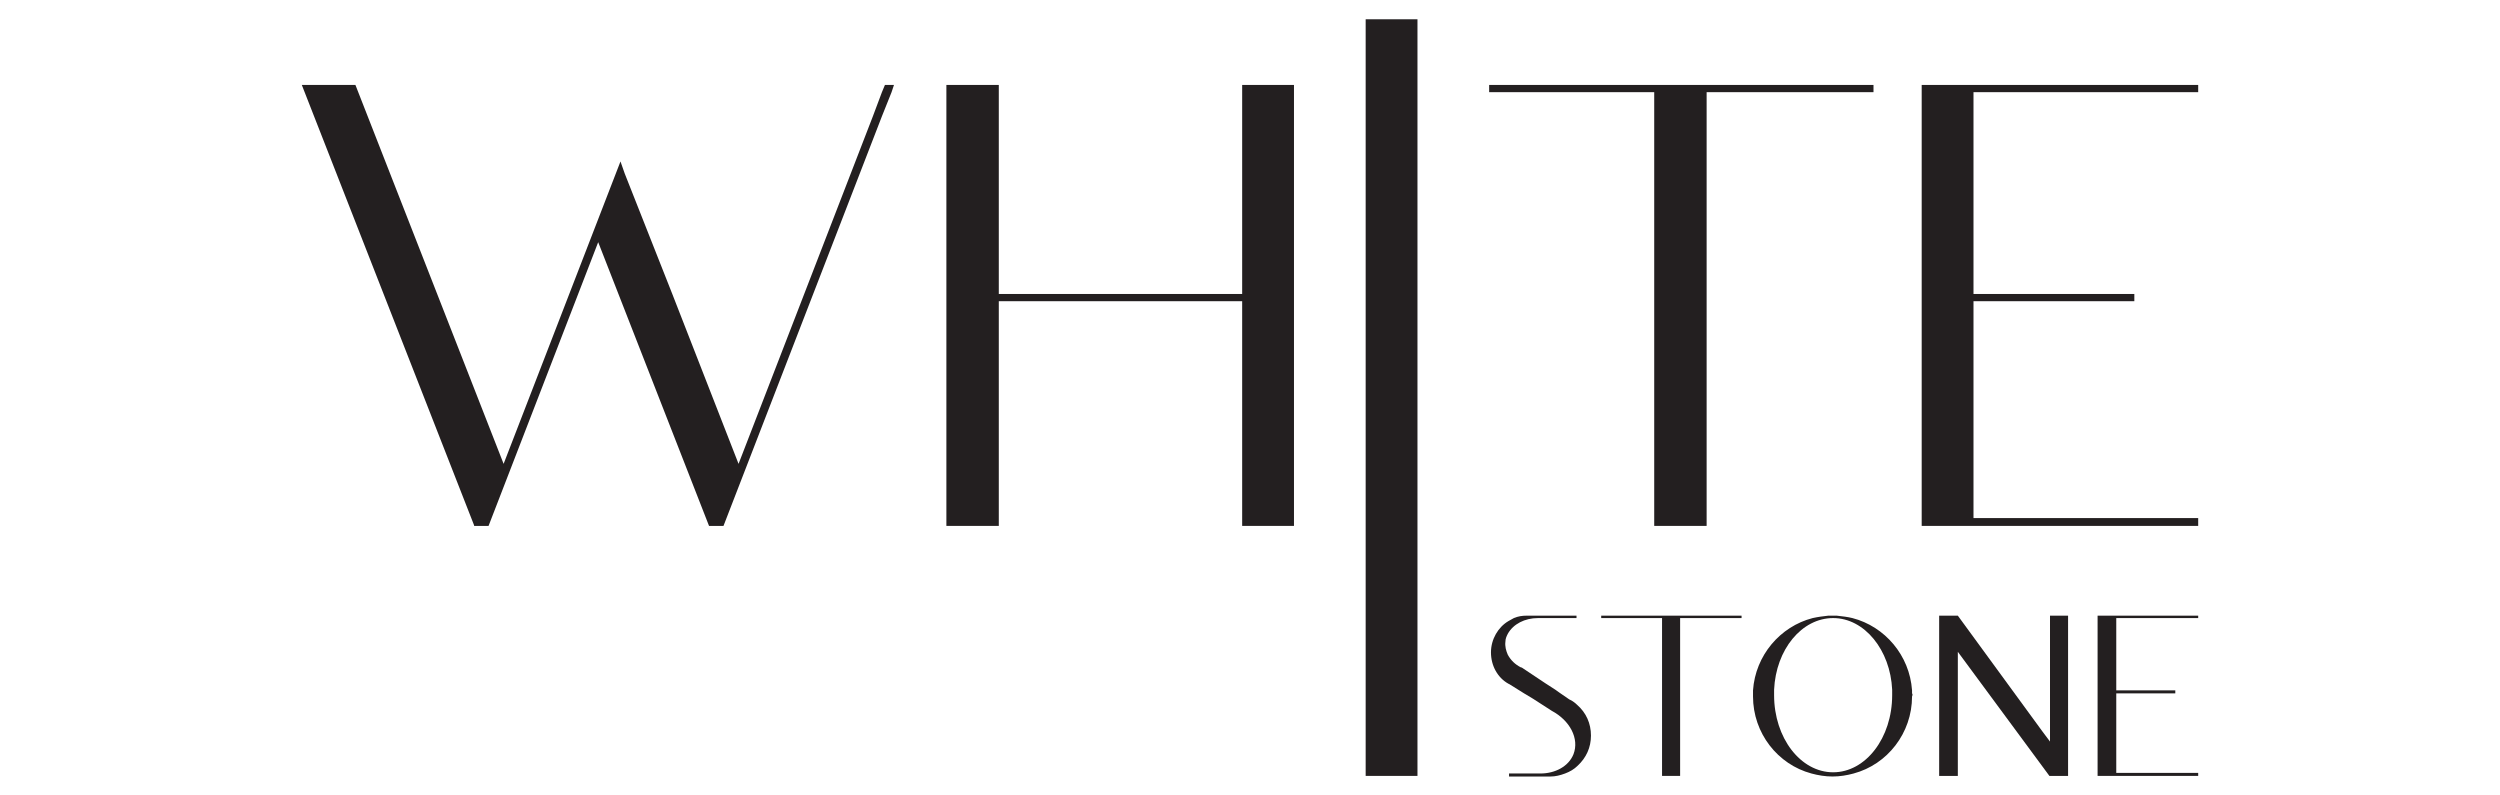
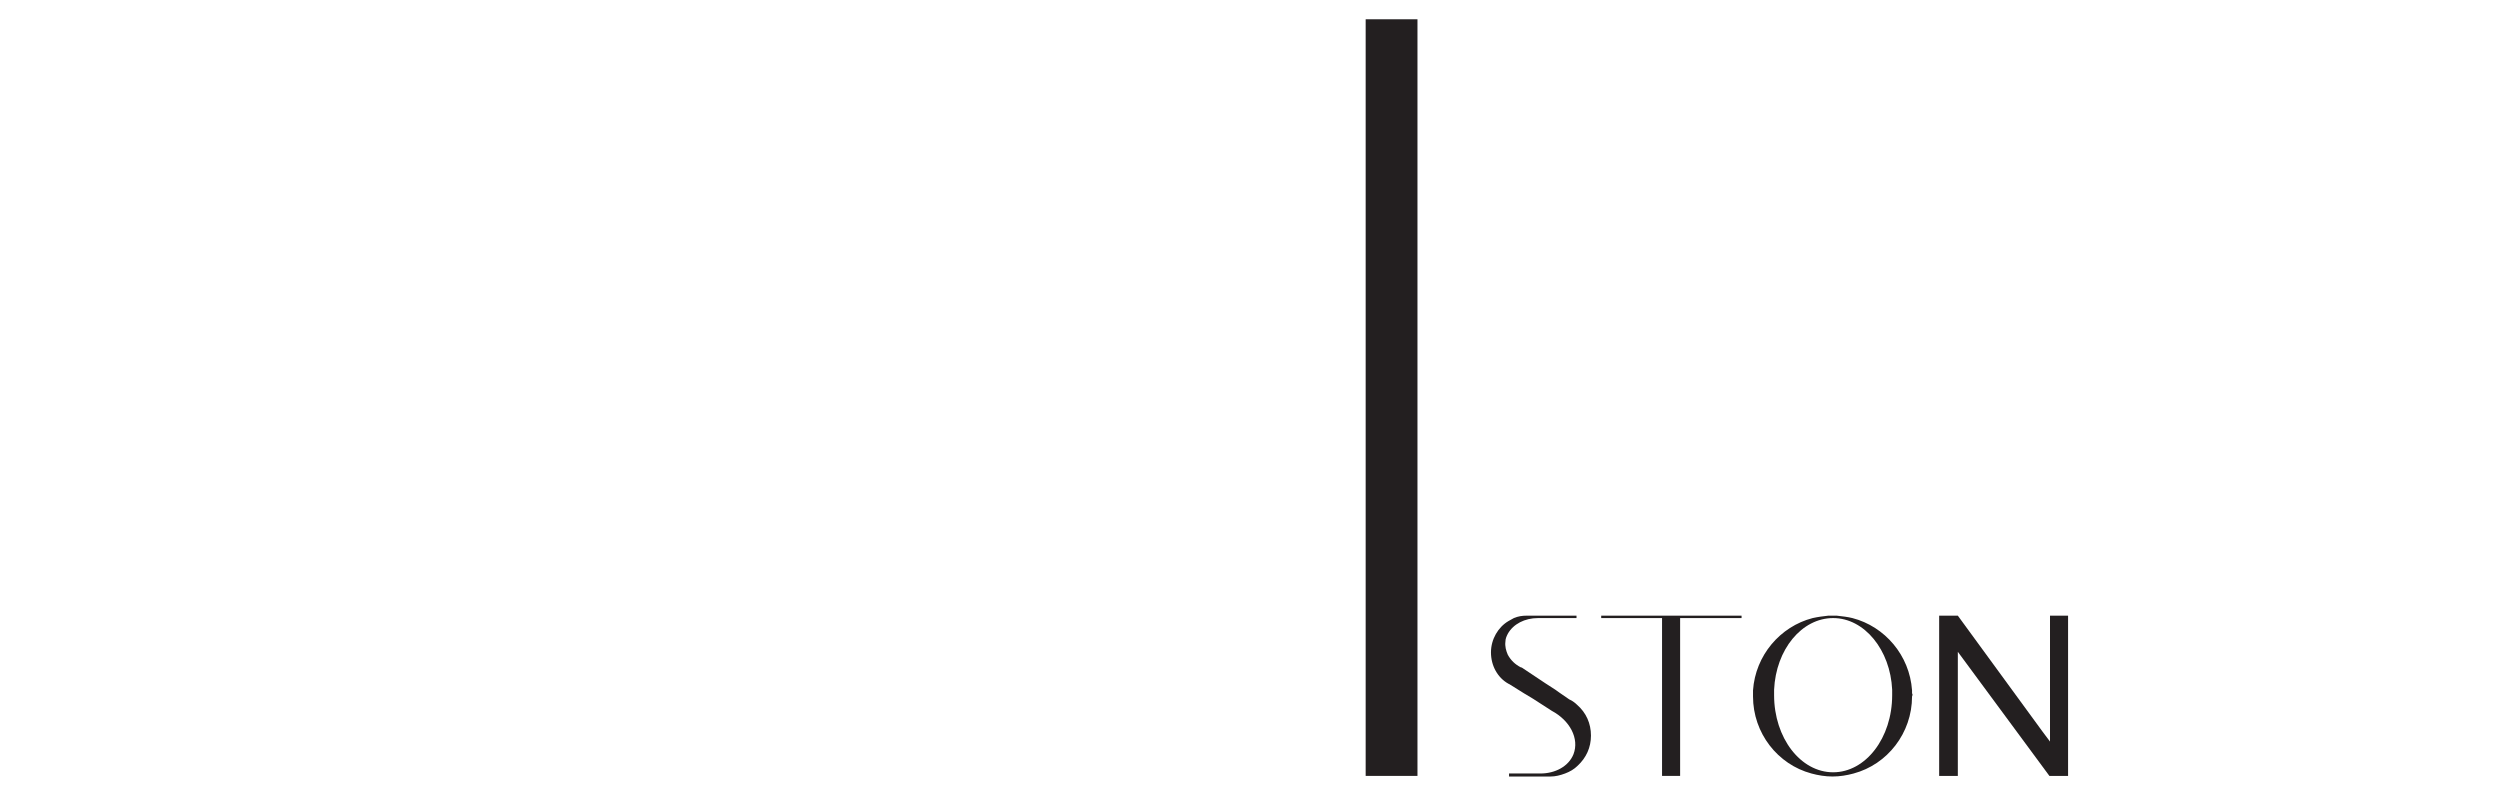
<svg xmlns="http://www.w3.org/2000/svg" version="1.1" id="Layer_1" x="0px" y="0px" width="415px" height="132px" viewBox="0 0 415 132" style="enable-background:new 0 0 415 132;" xml:space="preserve">
  <style type="text/css">
	.st0{fill:#231F20;}
</style>
  <g>
-     <polygon class="st0" points="311,14.1 311,15.3 283.3,15.3 283.3,87.3 274.6,87.3 274.6,15.3 247.2,15.3 247.2,14.1  " />
    <g>
      <path class="st0" d="M264.1,122.1c0,2-0.8,3.7-2.2,5c-0.6,0.6-1.3,1-2.1,1.3c-0.8,0.3-1.6,0.5-2.4,0.5h-6.9v-0.5h5.2    c2.5,0,4.7-1.2,5.5-3.2c1-2.6-0.6-5.6-3.6-7.2l-3.1-2l-1.5-0.9l-0.8-0.5l-1.6-1l-0.2-0.1v0c-1.8-1-2.9-3-2.9-5.2    c0-2.2,1.2-4.2,2.9-5.2c0.3-0.2,0.6-0.3,0.9-0.5c0.7-0.3,1.4-0.4,2.1-0.4h8.3v0.4h-6.4c-2.2,0-4.1,1-5,2.6    c-0.2,0.4-0.4,0.8-0.4,1.3c-0.1,0.8,0.1,1.5,0.4,2.2c0.5,0.9,1.2,1.6,2.2,2.1l0.1,0l3.9,2.6l1.7,1.1l0.7,0.5l1.6,1.1l0.2,0.1    c0.4,0.2,0.8,0.5,1.1,0.8C263.3,118.3,264.1,120.1,264.1,122.1z" />
      <polygon class="st0" points="343.3,102.2 343.3,128.8 340.2,128.8 325,108.2 325,128.8 321.9,128.8 321.9,102.2 325,102.2     339.1,121.5 340.3,123.1 340.3,102.2   " />
      <polygon class="st0" points="289.1,102.2 289.1,102.6 278.9,102.6 278.9,128.8 275.9,128.8 275.9,102.6 265.8,102.6 265.8,102.2       " />
-       <polygon class="st0" points="351.3,114.6 361.1,114.6 361.1,115.1 351.3,115.1 351.3,128.3 364.9,128.3 364.9,128.8 348.2,128.8     348.2,102.2 364.9,102.2 364.9,102.6 351.3,102.6   " />
      <path class="st0" d="M317.4,115.1c0-0.2,0-0.3,0-0.5c-0.4-5.8-4.5-10.6-9.9-12c-0.8-0.2-1.7-0.3-2.6-0.4h-1.4    c-0.9,0.1-1.7,0.2-2.6,0.4c-5.4,1.4-9.5,6.2-9.9,12c0,0.2,0,0.3,0,0.5c0,0.2,0,0.3,0,0.5c0,6.1,4.1,11.3,9.7,12.8    c1.1,0.3,2.3,0.5,3.5,0.5c1.2,0,2.4-0.2,3.5-0.5c5.6-1.5,9.7-6.7,9.7-12.8C317.5,115.4,317.5,115.2,317.4,115.1z M304.3,128.2    c-5.4,0-9.8-5.7-9.8-12.8c0-0.1,0-0.3,0-0.4c0-0.2,0-0.3,0-0.5c0.3-6.7,4.6-11.9,9.8-11.9c5.2,0,9.5,5.3,9.8,11.9    c0,0.2,0,0.3,0,0.5c0,0.1,0,0.3,0,0.4C314.1,122.5,309.7,128.2,304.3,128.2z" />
    </g>
-     <polygon class="st0" points="214.8,14.1 214.8,87.3 206.2,87.3 206.2,50 165.8,50 165.8,87.3 157.1,87.3 157.1,14.1 165.8,14.1    165.8,48.8 206.2,48.8 206.2,14.1  " />
-     <polygon class="st0" points="327.6,48.8 354.3,48.8 354.3,50 327.6,50 327.6,86 364.9,86 364.9,87.3 319,87.3 319,14.1 364.9,14.1    364.9,15.3 327.6,15.3  " />
    <rect x="226.7" y="3.2" class="st0" width="8.6" height="125.6" />
-     <polygon class="st0" points="148.4,14.1 148,15.3 146.4,19.3 120.1,87.3 117.7,87.3 99.3,40.2 81.1,87.3 78.7,87.3 78.7,87.2    50.1,14.1 59,14.1 83.6,77 103,26.8 103.7,28.8 111.6,48.8 122.6,77 144.9,19.3 146.4,15.3 146.9,14.1  " />
  </g>
</svg>